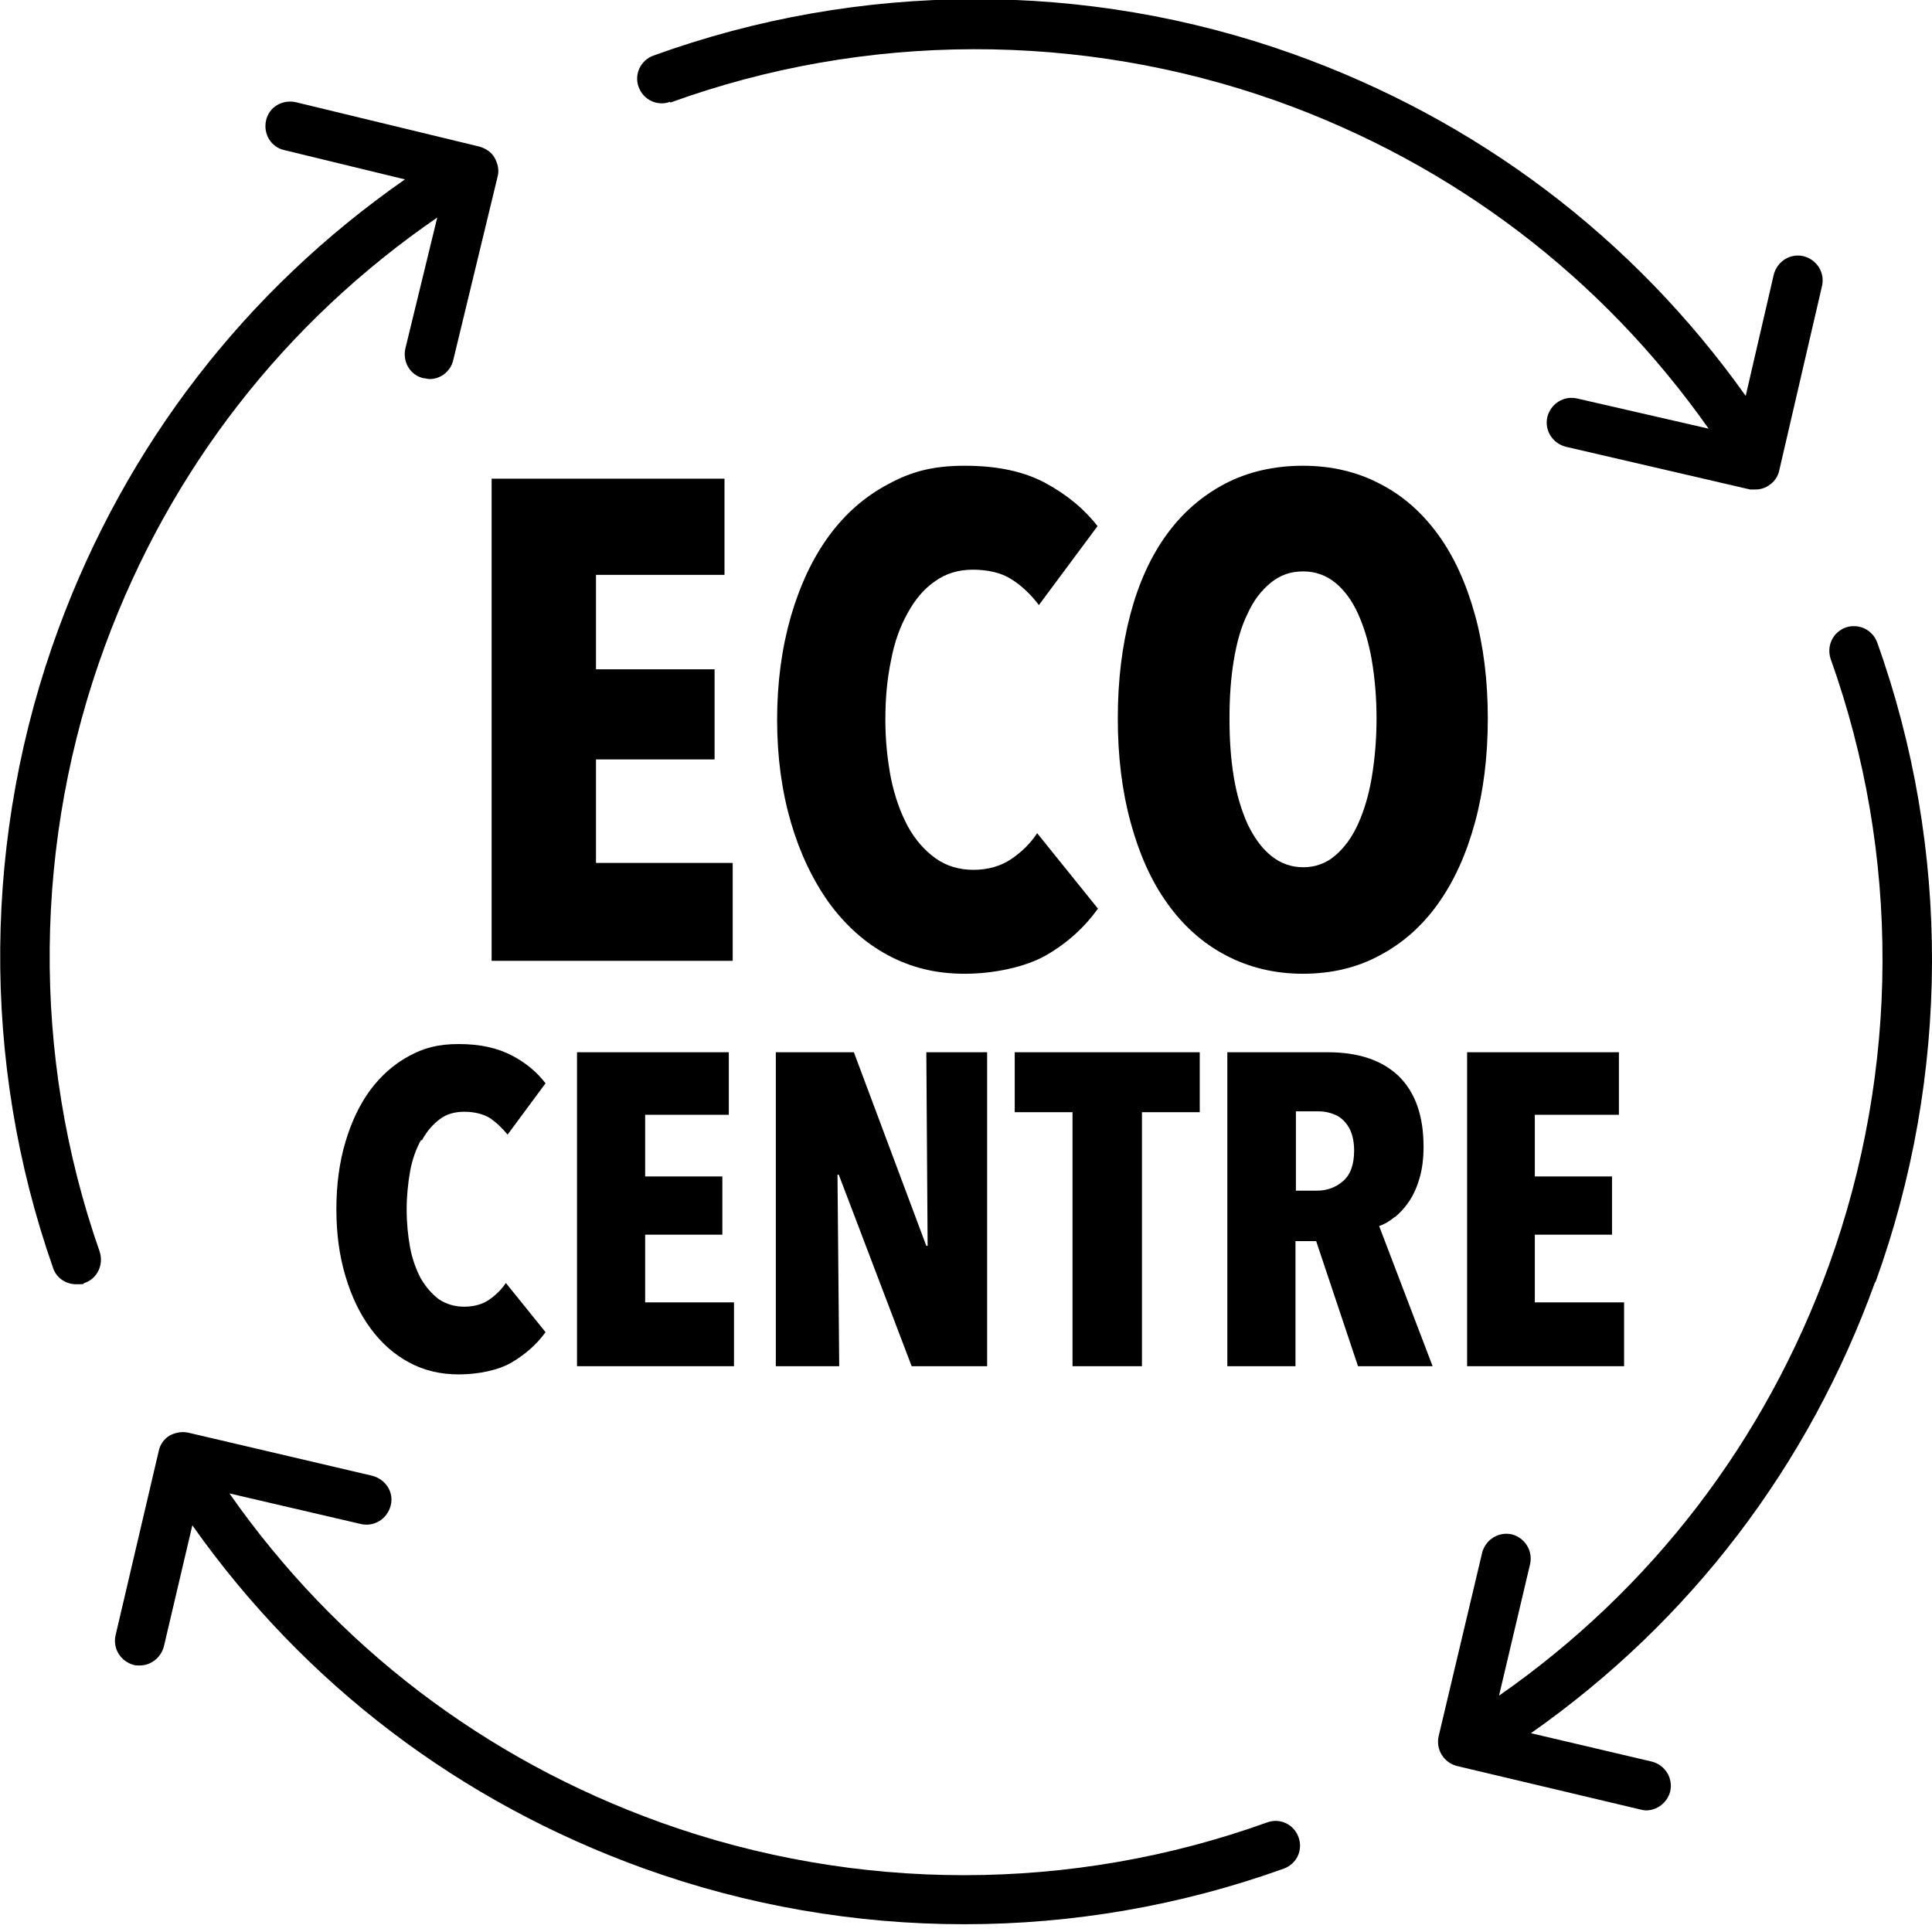
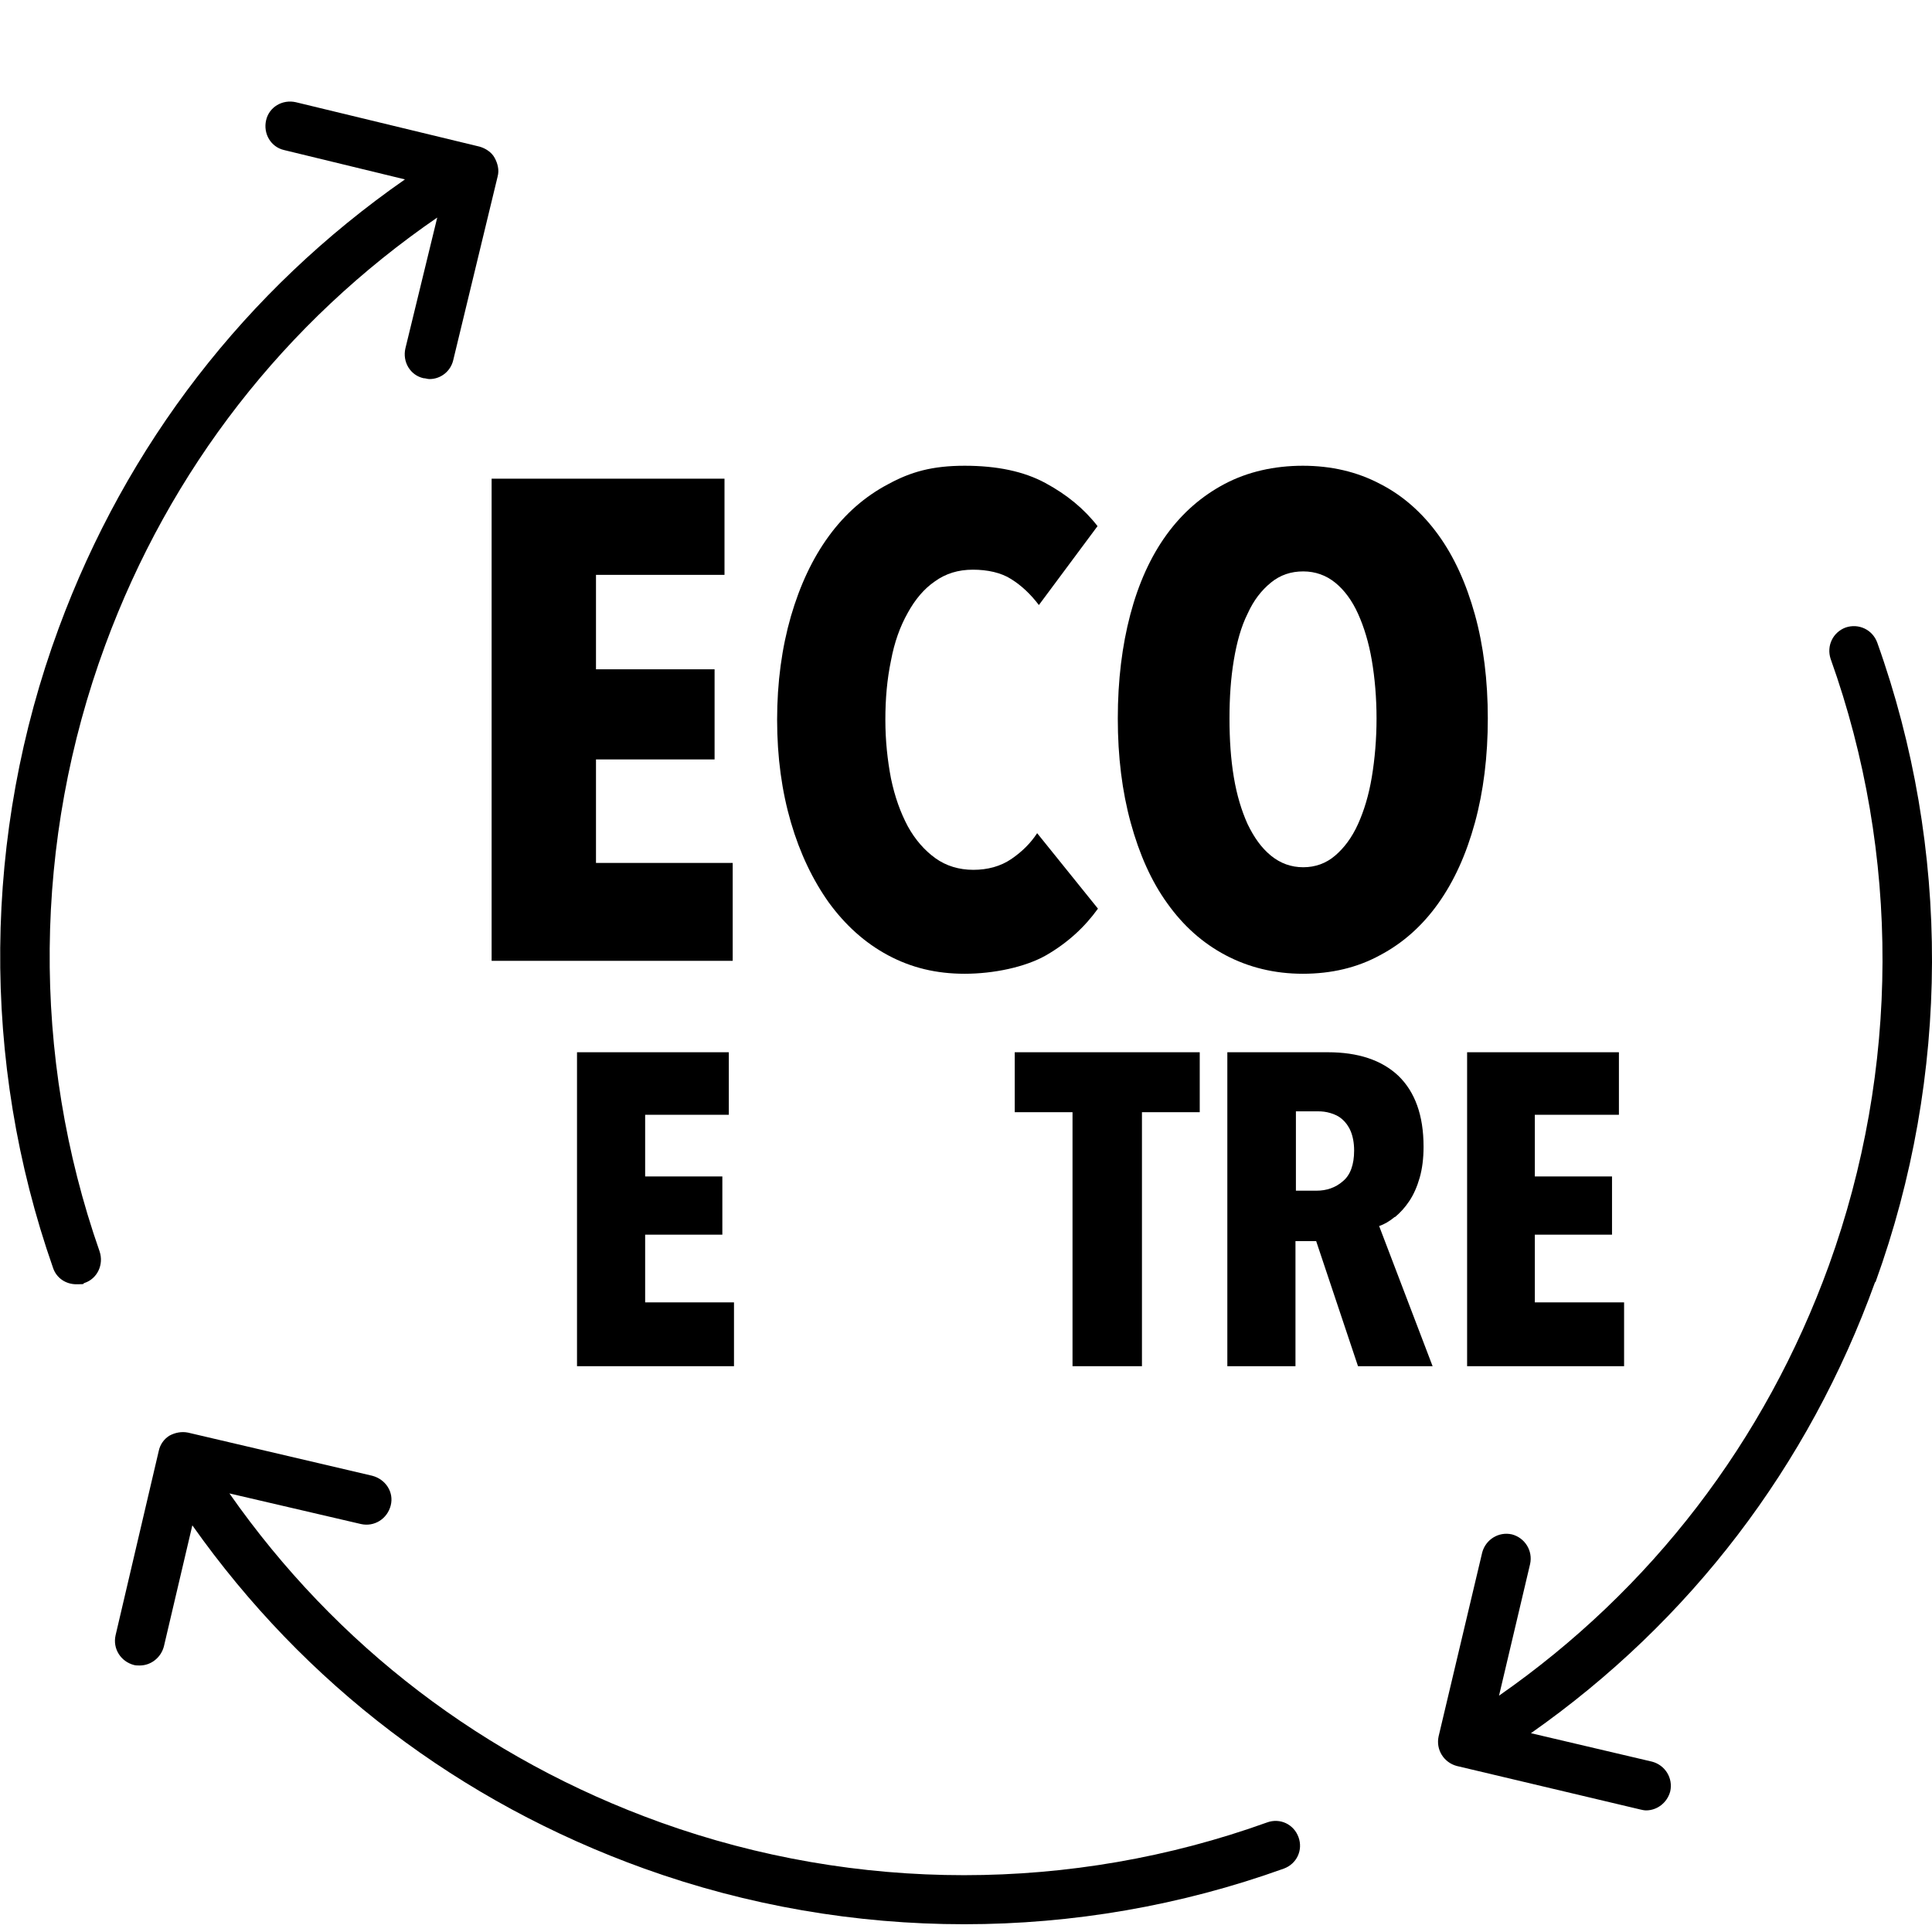
<svg xmlns="http://www.w3.org/2000/svg" version="1.1" viewBox="0 0 448 448">
  <g>
    <g id="Layer_1">
      <g id="Layer_1-2" data-name="Layer_1">
        <g>
-           <path d="M97.9,264.3c1.1-2,2.5-3.6,4.1-4.8,1.6-1.2,3.5-1.7,5.7-1.7s4.3.5,5.8,1.4c1.5,1,2.9,2.3,4.2,3.9l8.8-11.9c-2-2.6-4.6-4.8-7.9-6.5s-7.3-2.6-12.2-2.6-8.1.9-11.6,2.8c-3.5,1.9-6.4,4.5-8.9,7.8-2.5,3.4-4.4,7.4-5.8,12.1s-2.1,9.9-2.1,15.6.7,10.8,2.1,15.5,3.3,8.7,5.8,12.1,5.4,6,8.9,7.9,7.3,2.8,11.6,2.8,9.1-.9,12.3-2.8c3.2-1.9,5.8-4.2,7.8-7l-9.2-11.4c-1,1.5-2.3,2.8-3.9,3.9s-3.6,1.6-5.8,1.6-4.1-.6-5.8-1.7c-1.6-1.2-3-2.8-4.2-4.8-1.1-2.1-2-4.5-2.5-7.2s-.8-5.7-.8-8.8.3-6.1.8-8.9,1.4-5.2,2.5-7.2h.3Z" />
          <polygon points="170.2 302 149.6 302 149.6 286.3 167.5 286.3 167.5 272.8 149.6 272.8 149.6 258.5 169 258.5 169 244 133.8 244 133.8 316.8 170.2 316.8 170.2 302" />
-           <polygon points="211.4 316.8 228.9 316.8 228.9 244 214.8 244 215.1 288.9 214.8 288.9 198 244 179.9 244 179.9 316.8 194.6 316.8 194.2 272.4 194.5 272.4 211.4 316.8" />
          <polygon points="264.8 316.8 264.8 257.9 278.2 257.9 278.2 244 235.3 244 235.3 257.9 248.7 257.9 248.7 316.8 264.8 316.8" />
          <path d="M323.5,282.2c1.2-1,2.3-2.2,3.3-3.7s1.8-3.3,2.4-5.4.9-4.5.9-7.2c0-7.3-2-12.7-5.8-16.4-3.9-3.7-9.4-5.5-16.4-5.5h-23.3v72.8h15.8v-29h4.8l9.7,29h17.3l-12.4-32.5c1.2-.4,2.4-1.1,3.6-2.1h.1ZM311.4,273.9c-1.7,1.5-3.8,2.2-6.1,2.2h-4.8v-18.4h5.1c1,0,1.9.1,2.9.4s1.9.7,2.7,1.4c.8.7,1.5,1.6,2,2.8.5,1.2.8,2.7.8,4.5,0,3.3-.9,5.7-2.6,7.1Z" />
          <polygon points="376.6 302 355.9 302 355.9 286.3 373.8 286.3 373.8 272.8 355.9 272.8 355.9 258.5 375.4 258.5 375.4 244 340.2 244 340.2 316.8 376.6 316.8 376.6 302" />
          <polygon points="169.9 200.1 138.2 200.1 138.2 176.1 165.7 176.1 165.7 155.2 138.2 155.2 138.2 133.3 168 133.3 168 111 114 111 114 222.8 169.9 222.8 169.9 200.1" />
          <path d="M254.6,210.7l-14.1-17.5c-1.5,2.3-3.5,4.3-6,6s-5.5,2.5-8.8,2.5-6.3-.9-8.8-2.7-4.7-4.3-6.4-7.4c-1.7-3.2-3-6.8-3.9-11.1-.8-4.2-1.3-8.7-1.3-13.6s.4-9.4,1.3-13.7c.8-4.3,2.1-7.9,3.9-11.1,1.7-3.1,3.8-5.6,6.3-7.3,2.5-1.8,5.4-2.7,8.8-2.7s6.6.7,8.9,2.2c2.4,1.5,4.5,3.5,6.4,6l13.6-18.3c-3.1-4-7.1-7.3-12.1-10s-11.2-4-18.7-4-12.5,1.4-17.8,4.3c-5.3,2.8-9.9,6.8-13.7,12s-6.7,11.4-8.8,18.6c-2.1,7.3-3.2,15.3-3.2,24s1.1,16.6,3.2,23.8c2.1,7.2,5.1,13.4,8.8,18.6,3.8,5.2,8.3,9.3,13.7,12.2s11.2,4.3,17.8,4.3,14-1.5,18.9-4.3c5-2.9,8.9-6.5,12-10.8h0Z" />
          <path d="M302.1,225.8c6.6,0,12.6-1.4,17.9-4.3,5.3-2.8,9.8-6.8,13.5-12s6.5-11.4,8.5-18.7,3-15.4,3-24.2-1-16.9-3-24.1c-2-7.2-4.8-13.4-8.5-18.5-3.7-5.1-8.2-9.1-13.5-11.8-5.3-2.8-11.3-4.2-17.9-4.2s-12.8,1.4-18.1,4.2c-5.3,2.8-9.8,6.7-13.5,11.8s-6.5,11.3-8.4,18.5-2.9,15.2-2.9,24.1,1,16.9,3,24.2,4.8,13.6,8.5,18.7c3.7,5.2,8.2,9.2,13.5,12s11.3,4.3,17.9,4.3ZM286.1,153.1c.7-4.2,1.7-7.8,3.2-10.8,1.4-3.1,3.2-5.4,5.4-7.2s4.7-2.6,7.5-2.6,5.3.9,7.4,2.6c2.1,1.7,3.9,4.1,5.3,7.2,1.4,3.1,2.5,6.7,3.2,10.8s1.1,8.7,1.1,13.5-.4,9.4-1.1,13.6-1.8,7.8-3.2,10.9c-1.4,3.1-3.2,5.5-5.3,7.3-2.1,1.8-4.6,2.7-7.4,2.7s-5.3-.9-7.5-2.7-3.9-4.2-5.4-7.3c-1.4-3.1-2.5-6.7-3.2-10.9s-1-8.7-1-13.6.3-9.3,1-13.5Z" />
-           <path d="M155.4,23.8c45.2-16.4,95.2-16.5,140.6-.4,40.9,14.6,75.4,40.8,100.2,76l-30.5-7c-3.1-.7-6.1,1.2-6.9,4.3-.7,3.1,1.2,6.1,4.3,6.9l42.7,9.9c.4,0,.9,0,1.3,0,1.1,0,2.1-.3,3-.9,1.3-.8,2.2-2.1,2.5-3.6l9.9-42.7c.7-3.1-1.2-6.1-4.3-6.9-3.1-.7-6.1,1.2-6.9,4.3l-6.5,28.1c-26.1-36.7-62.2-64-105-79.3-47.9-17.1-100.6-16.9-148.3.4-3,1.1-4.5,4.4-3.4,7.3,1.1,3,4.4,4.5,7.3,3.4h0Z" />
          <path d="M434.9,297.3c17.3-47.8,17.5-100.5.4-148.3-1.1-3-4.3-4.5-7.3-3.5-3,1.1-4.5,4.3-3.5,7.3,16.2,45.3,16,95.2-.4,140.6-14.8,40.8-41.2,75.2-76.5,99.8l7.2-30.5c.7-3.1-1.2-6.1-4.2-6.9-3.1-.7-6.1,1.2-6.9,4.2l-10.1,42.6c-.7,3.1,1.2,6.1,4.2,6.9l42.6,10.1c.4.1.9.2,1.3.2,2.6,0,4.9-1.8,5.6-4.4.7-3.1-1.2-6.1-4.2-6.9l-28.1-6.6c36.9-25.9,64.4-61.9,79.8-104.6h.1Z" />
          <path d="M293.8,422.6c-45.3,16.3-95.2,16.3-140.6,0-40.9-14.7-75.3-41-100-76.3l30.5,7.1c3.1.7,6.1-1.2,6.9-4.3s-1.2-6.1-4.3-6.9l-42.7-10c-1.5-.3-3,0-4.3.7-1.3.8-2.2,2.1-2.5,3.6l-10,42.7c-.7,3.1,1.2,6.1,4.3,6.9.4.1.9.1,1.3.1,2.6,0,4.9-1.8,5.6-4.4l6.6-28.1c26,36.8,62,64.2,104.8,79.6,23.9,8.6,49.1,12.9,74.2,12.9s50.2-4.3,74.1-12.9c3-1.1,4.5-4.3,3.4-7.3s-4.3-4.5-7.3-3.4h0Z" />
          <path d="M101.4,50.4l-7.4,30.4c-.7,3.1,1.1,6.2,4.2,6.9.5,0,.9.2,1.4.2,2.6,0,4.9-1.8,5.5-4.4l10.3-42.6c.4-1.5,0-3-.7-4.3s-2.1-2.2-3.5-2.6l-42.6-10.3c-3.1-.7-6.2,1.1-6.9,4.2s1.1,6.2,4.2,6.9l28,6.8C57,67.3,29.3,103.1,13.6,145.7c-17.6,47.7-18.1,100.4-1.3,148.3.8,2.4,3,3.8,5.4,3.8s1.3-.1,1.9-.3c3-1,4.5-4.3,3.5-7.3-15.9-45.4-15.4-95.3,1.3-140.6,15-40.7,41.6-74.9,77.2-99.3h-.2Z" />
        </g>
      </g>
    </g>
  </g>
</svg>